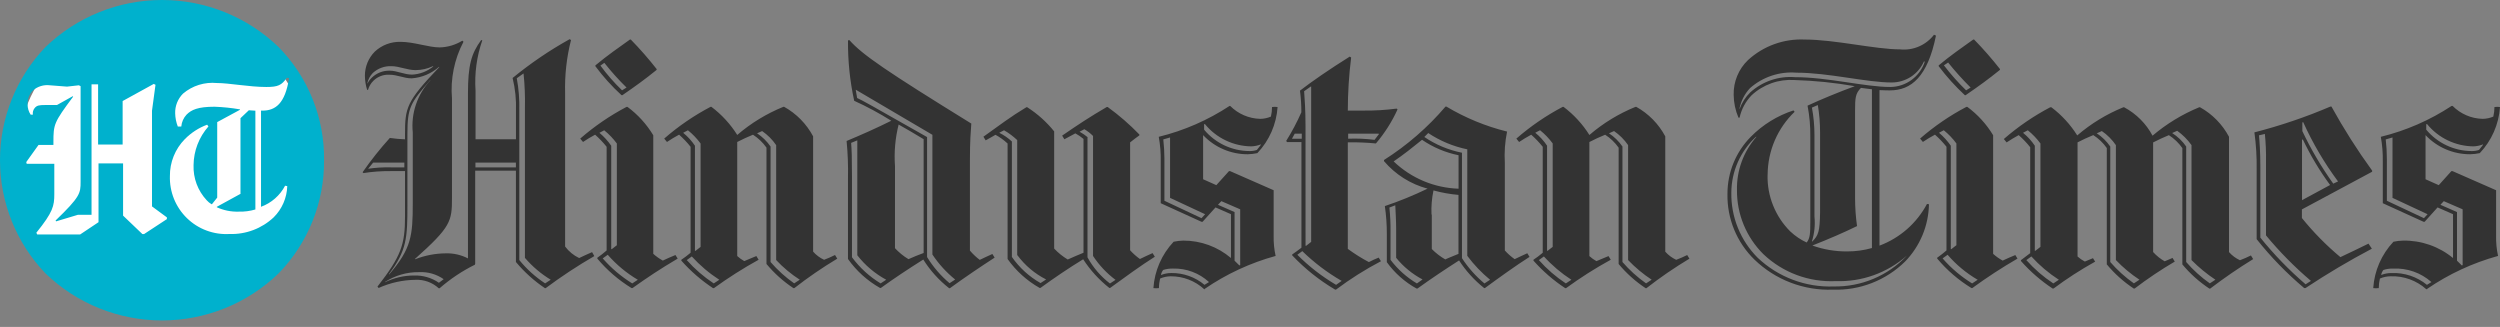
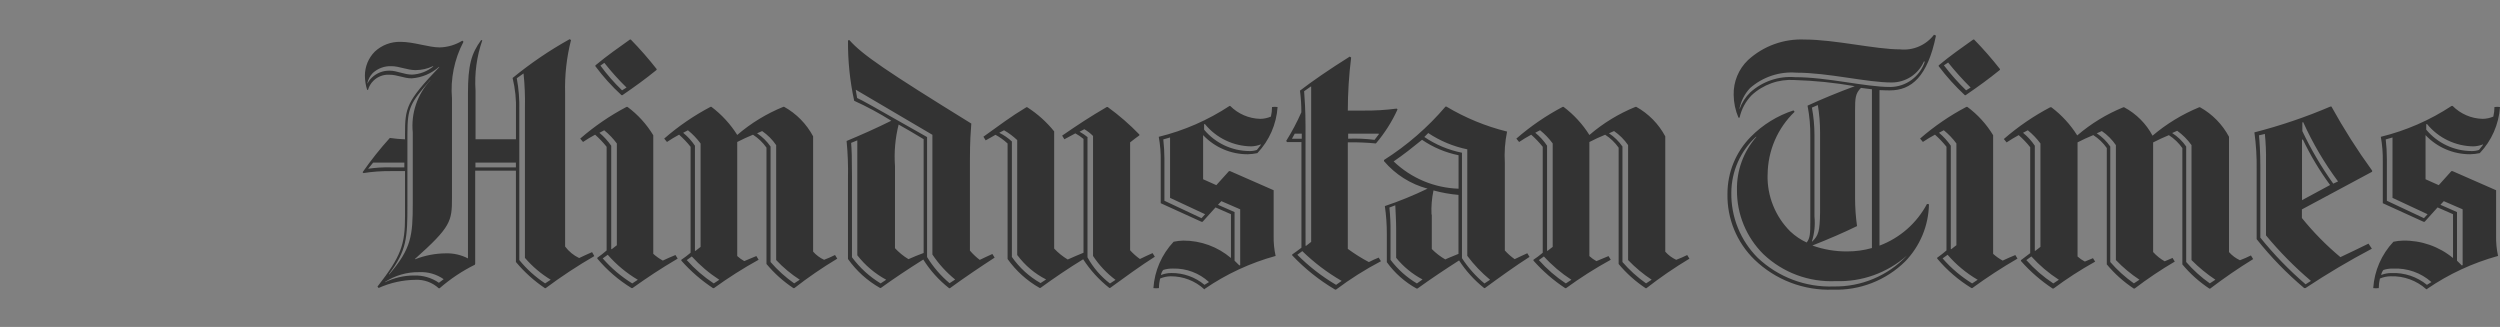
<svg xmlns="http://www.w3.org/2000/svg" width="130" height="17" viewBox="0 0 130 17" fill="none">
  <rect x="0" y="0" width="130" height="17" fill="#808080" stroke="none" />
-   <path d="M8.472 16.192C12.683 16.192 16.098 12.705 16.098 8.404C16.098 4.103 12.683 0.617 8.472 0.617C4.26 0.617 0.846 4.103 0.846 8.404C0.846 12.705 4.26 16.192 8.472 16.192Z" fill="white" />
-   <path d="M12.525 10.069L11.274 10.754V10.777C11.631 10.94 12.021 11.018 12.414 11.005C12.707 11.014 12.999 10.976 13.28 10.892V5.756L12.939 5.734L12.505 6.146V10.072L12.525 10.069ZM2.778 7.513V7.4C2.778 6.461 2.801 6.373 3.803 5.027L3.781 5.004L2.962 5.461H2.348C2.029 5.461 1.914 5.483 1.801 5.621C1.763 5.668 1.735 5.723 1.719 5.782C1.703 5.841 1.7 5.903 1.71 5.963H1.595C1.491 5.808 1.436 5.625 1.435 5.439C1.428 5.305 1.449 5.171 1.496 5.045C1.543 4.92 1.615 4.805 1.708 4.709C1.828 4.603 1.97 4.523 2.123 4.476C2.276 4.429 2.438 4.415 2.597 4.435L3.485 4.504L4.1 4.435L4.191 4.481V9.457C4.191 10.052 4.168 10.233 2.891 11.466L2.914 11.511L4.053 11.169H4.76V4.386H5.101V7.517H6.377V5.254L7.995 4.364L8.086 4.409L7.904 5.756V10.733L8.678 11.303V11.394L7.494 12.17H7.402L6.4 11.212V8.495H5.123V11.554L4.166 12.193H1.935L1.89 12.102C2.756 11.029 2.824 10.71 2.824 10.093V8.519H1.388L1.365 8.427L2.003 7.537H2.777L2.778 7.513ZM10.065 8.587C10.053 8.921 10.107 9.254 10.224 9.568C10.341 9.881 10.52 10.168 10.748 10.413C10.82 10.494 10.905 10.564 10.999 10.618H11.022L11.295 10.275V6.349L12.479 5.709V5.687C12.042 5.612 11.601 5.566 11.158 5.55C10.291 5.55 9.951 5.709 9.7 5.962C9.543 6.131 9.447 6.347 9.427 6.578H9.245C9.161 6.359 9.114 6.127 9.109 5.893C9.103 5.703 9.137 5.513 9.207 5.337C9.278 5.16 9.384 5 9.519 4.866C9.76 4.662 10.04 4.508 10.341 4.414C10.643 4.32 10.96 4.287 11.274 4.317C11.912 4.317 12.96 4.523 13.847 4.523C14.462 4.523 14.642 4.432 14.918 4.042L15.031 4.065C14.825 5.389 14.324 5.753 13.642 5.753H13.573V10.753C14.112 10.556 14.559 10.165 14.825 9.657L14.938 9.679C14.918 10.29 14.666 10.871 14.232 11.301C13.925 11.59 13.563 11.816 13.168 11.964C12.774 12.113 12.353 12.182 11.932 12.168C11.526 12.191 11.12 12.13 10.739 11.988C10.358 11.846 10.011 11.627 9.72 11.343C9.429 11.06 9.2 10.719 9.047 10.342C8.895 9.966 8.823 9.561 8.835 9.155C8.831 8.8 8.898 8.448 9.031 8.119C9.164 7.79 9.36 7.49 9.609 7.237C9.937 6.904 10.333 6.647 10.771 6.484L10.839 6.575C10.348 7.13 10.073 7.843 10.065 8.584L10.065 8.587ZM16.851 8.332C16.865 7.243 16.663 6.161 16.256 5.15C15.85 4.14 15.247 3.219 14.482 2.443C12.855 0.876 10.684 0 8.425 0C6.166 0 3.995 0.876 2.368 2.443C0.848 4.027 0 6.137 0 8.332C0 10.527 0.848 12.637 2.368 14.221C3.995 15.788 6.166 16.663 8.425 16.663C10.684 16.663 12.855 15.788 14.482 14.221C16.017 12.647 16.869 10.53 16.851 8.332" fill="#00B1CD" />
  <path d="M23.073 14.515L22.824 14.704C22.442 14.442 21.987 14.31 21.524 14.326C21.002 14.326 20.487 14.447 20.019 14.678V14.663C20.545 14.321 21.16 14.143 21.787 14.152C22.244 14.127 22.697 14.256 23.073 14.518V14.515ZM123.821 14.301C123.835 14.205 123.876 14.114 123.938 14.038C124.103 13.985 124.275 13.961 124.448 13.966C125.177 13.932 125.889 14.184 126.435 14.667L126.202 14.812C125.683 14.39 125.028 14.171 124.36 14.198C124.175 14.197 123.991 14.231 123.819 14.3L123.821 14.301ZM60.37 14.3C60.385 14.204 60.425 14.113 60.487 14.037C60.652 13.985 60.825 13.96 60.998 13.965C61.689 13.947 62.359 14.199 62.868 14.667L62.635 14.811C62.151 14.409 61.541 14.192 60.912 14.197C60.727 14.197 60.543 14.232 60.371 14.3L60.37 14.3ZM35.973 13.335C36.395 13.8 36.876 14.208 37.404 14.548L37.115 14.738C36.597 14.396 36.125 13.989 35.712 13.525L35.973 13.335ZM105.63 13.335C106.052 13.8 106.534 14.208 107.061 14.548L106.773 14.738C106.254 14.396 105.782 13.989 105.37 13.525L105.63 13.335ZM80.282 13.335C80.704 13.8 81.186 14.208 81.713 14.548L81.424 14.738C80.906 14.396 80.434 13.989 80.022 13.525L80.282 13.335ZM101.275 13.248C101.72 13.766 102.249 14.205 102.839 14.548L102.55 14.738C101.976 14.384 101.458 13.945 101.015 13.437L101.275 13.248ZM31.602 13.248C32.05 13.762 32.578 14.201 33.166 14.548L32.877 14.738C32.303 14.384 31.785 13.945 31.342 13.437L31.602 13.248ZM67.72 13.059C68.335 13.658 69.022 14.178 69.766 14.607L69.477 14.812C68.741 14.378 68.063 13.853 67.461 13.248L67.72 13.059ZM73.679 14.739C73.147 14.422 72.681 14.005 72.307 13.511V12.078C72.313 11.648 72.293 11.219 72.248 10.792L72.555 10.675C72.57 11.027 72.6 11.478 72.6 11.932V13.406C72.976 13.87 73.443 14.253 73.972 14.532L73.679 14.739ZM127.764 13.556V11.027L126.902 10.649L127.077 10.46L128.057 10.884V13.786L128.013 13.801L127.764 13.556ZM64.197 13.556V11.027L63.335 10.649L63.51 10.46L64.49 10.884V13.786L64.445 13.801L64.197 13.556ZM74.439 11.159C74.419 10.737 74.454 10.315 74.541 9.902C74.967 10.019 75.402 10.097 75.841 10.135V13.201C75.608 13.304 75.359 13.39 75.154 13.49C74.897 13.342 74.662 13.16 74.453 12.949V11.152L74.439 11.159ZM24.723 8.454H26.827V8.703H24.723V8.454ZM19.142 8.776L19.405 8.454H21.026V8.703H20.325C19.929 8.693 19.533 8.717 19.142 8.775L19.142 8.776ZM46.082 14.547L45.793 14.737C45.213 14.385 44.707 13.923 44.303 13.378V9.198C44.303 8.204 44.288 7.78 44.259 7.429L44.58 7.298V13.275C44.988 13.799 45.5 14.232 46.085 14.547L46.082 14.547ZM72.47 8.394C72.981 8.043 73.463 7.664 73.946 7.27C74.519 7.662 75.165 7.935 75.845 8.073V9.812C74.584 9.772 73.382 9.267 72.47 8.394ZM119.704 7.268L119.748 7.253C120.144 8.085 120.619 8.878 121.165 9.62L119.705 10.409L119.704 7.268ZM126.234 11.14L126.045 11.345L124.117 10.439V8.262C124.116 7.924 124.097 7.586 124.058 7.25L124.41 7.148V10.289L126.234 11.14ZM62.667 11.14L62.478 11.345L60.55 10.439V8.262C60.549 7.924 60.53 7.586 60.491 7.25L60.843 7.148V10.289L62.667 11.14ZM99.146 13.307C98.659 13.819 98.071 14.225 97.42 14.498C96.768 14.772 96.067 14.907 95.361 14.896C94.635 14.923 93.911 14.805 93.231 14.549C92.552 14.293 91.93 13.905 91.402 13.406C90.957 12.962 90.607 12.433 90.371 11.851C90.135 11.269 90.019 10.645 90.029 10.017C90.031 9.47 90.147 8.929 90.368 8.428C90.59 7.928 90.912 7.478 91.315 7.108L91.329 7.122C90.66 7.885 90.301 8.87 90.322 9.884C90.317 10.503 90.436 11.116 90.671 11.688C90.907 12.26 91.255 12.779 91.694 13.215C92.195 13.691 92.787 14.061 93.435 14.302C94.083 14.543 94.773 14.65 95.463 14.618C96.814 14.664 98.131 14.193 99.147 13.302L99.146 13.307ZM67.692 7.213H67.182L67.326 6.951H67.692L67.692 7.213ZM71.71 6.965L71.477 7.272C71.022 7.214 70.563 7.194 70.105 7.213V6.951H71.682L71.71 6.965ZM119.891 14.783C119.035 14.048 118.247 13.236 117.538 12.357V8.66C117.538 7.93 117.494 7.288 117.466 7.037L117.773 6.965C117.821 7.441 117.841 7.919 117.832 8.397V12.24C118.539 13.096 119.322 13.888 120.169 14.607L119.891 14.783ZM77.48 14.55L77.191 14.739C76.737 14.362 76.343 13.919 76.022 13.424V7.942C75.321 7.802 74.655 7.524 74.064 7.122L74.268 6.918C74.884 7.329 75.573 7.616 76.299 7.765V13.304C76.642 13.764 77.039 14.181 77.482 14.546L77.48 14.55ZM41.586 14.546L41.297 14.735C40.844 14.416 40.432 14.043 40.069 13.625V7.619C39.882 7.348 39.643 7.114 39.368 6.932L39.631 6.815C39.916 7.012 40.164 7.26 40.361 7.546V13.523C40.727 13.913 41.139 14.256 41.589 14.546H41.586ZM85.885 14.546L85.596 14.735C85.143 14.416 84.731 14.043 84.368 13.625V7.619C84.181 7.348 83.943 7.114 83.667 6.932L83.93 6.815C84.216 7.012 84.464 7.26 84.661 7.546V13.523C85.03 13.909 85.442 14.252 85.889 14.546H85.885ZM111.251 14.546L110.962 14.735C110.509 14.416 110.097 14.043 109.734 13.625V7.619C109.547 7.348 109.308 7.114 109.033 6.932L109.296 6.815C109.582 7.012 109.829 7.26 110.026 7.546V13.523C110.395 13.909 110.807 14.253 111.254 14.546H111.251ZM115.199 14.546L114.91 14.735C114.457 14.416 114.045 14.043 113.682 13.625V7.619C113.488 7.338 113.239 7.099 112.951 6.917L113.214 6.8C113.501 7.006 113.753 7.258 113.958 7.545V13.523C114.337 13.905 114.753 14.248 115.201 14.545L115.199 14.546ZM80.447 13.055V7.575C80.278 7.321 80.071 7.095 79.834 6.903L80.082 6.771C80.33 6.971 80.551 7.202 80.74 7.458V12.837L80.477 13.041H80.448L80.447 13.055ZM101.441 12.953V7.576C101.267 7.326 101.061 7.1 100.828 6.904L101.076 6.773C101.324 6.973 101.545 7.203 101.733 7.46V12.75L101.47 12.954L101.441 12.953ZM52.907 13.274C53.299 13.803 53.81 14.234 54.398 14.531L54.109 14.72C53.517 14.384 53.007 13.92 52.618 13.361V7.357C52.422 7.175 52.201 7.023 51.961 6.905L52.21 6.774C52.457 6.916 52.687 7.088 52.895 7.284V13.275L52.907 13.274ZM105.81 13.057V7.578C105.641 7.324 105.434 7.097 105.197 6.906L105.446 6.774C105.693 6.974 105.914 7.204 106.103 7.46V12.838L105.84 13.042H105.812L105.81 13.057ZM31.784 12.955V7.578C31.61 7.328 31.404 7.102 31.17 6.906L31.419 6.775C31.667 6.975 31.888 7.206 32.076 7.462V12.752L31.813 12.956H31.785L31.784 12.955ZM36.137 13.057V7.578C35.968 7.324 35.761 7.097 35.524 6.906L35.773 6.774C36.02 6.974 36.241 7.205 36.43 7.461V12.84L36.167 13.044H36.139L36.137 13.057ZM56.562 7.139C56.431 7.028 56.289 6.931 56.138 6.85L56.386 6.719C56.552 6.816 56.704 6.934 56.838 7.07V13.31C57.153 13.789 57.548 14.21 58.007 14.553L57.718 14.742C57.239 14.374 56.841 13.912 56.55 13.383V7.144L56.562 7.139ZM46.54 8.644C46.487 7.916 46.551 7.184 46.729 6.477C47.095 6.681 47.518 6.929 48.029 7.237V13.155C47.766 13.257 47.488 13.359 47.24 13.476C46.981 13.32 46.745 13.128 46.539 12.906L46.54 8.644ZM129.115 7.533L128.91 7.796C128.789 7.838 128.661 7.858 128.532 7.855C128.08 7.854 127.634 7.754 127.225 7.562C126.816 7.37 126.454 7.091 126.165 6.744V6.455H126.209C126.502 6.812 126.869 7.101 127.286 7.3C127.702 7.5 128.157 7.606 128.619 7.611C128.79 7.605 128.958 7.57 129.116 7.508L129.115 7.533ZM65.564 7.533L65.359 7.796C65.238 7.838 65.109 7.858 64.981 7.855C64.529 7.854 64.083 7.754 63.674 7.562C63.265 7.37 62.903 7.091 62.614 6.744V6.455H62.658C62.951 6.812 63.318 7.101 63.735 7.3C64.151 7.5 64.606 7.606 65.068 7.611C65.239 7.605 65.406 7.57 65.565 7.508L65.564 7.533ZM121.329 9.55C120.713 8.689 120.176 7.775 119.722 6.819V6.367L119.766 6.352C120.259 7.442 120.866 8.475 121.578 9.435L121.329 9.55ZM108.952 13.614L108.835 13.425C108.69 13.483 108.546 13.542 108.411 13.601C108.274 13.53 108.147 13.441 108.032 13.338V7.403C108.281 7.272 108.573 7.14 108.851 7.025C109.126 7.202 109.365 7.43 109.553 7.697V13.748C109.957 14.233 110.43 14.656 110.956 15.005H111C111.667 14.495 112.365 14.027 113.089 13.602L112.972 13.413L112.563 13.588C112.338 13.461 112.136 13.298 111.963 13.106V7.406C112.211 7.275 112.504 7.143 112.782 7.028C113.057 7.205 113.295 7.433 113.483 7.7V13.75C113.887 14.235 114.36 14.658 114.886 15.007H114.93C115.649 14.459 116.395 13.946 117.165 13.473L117.048 13.283C116.862 13.376 116.672 13.459 116.478 13.532C116.26 13.432 116.066 13.287 115.908 13.108V7.112C115.564 6.467 115.042 5.934 114.403 5.578H114.359C113.478 5.941 112.659 6.439 111.932 7.055C111.597 6.428 111.084 5.914 110.457 5.579H110.412C109.54 5.934 108.731 6.428 108.016 7.042C107.661 6.476 107.206 5.981 106.673 5.579H106.61C105.745 6.034 104.936 6.588 104.199 7.229L104.344 7.405C104.533 7.273 104.768 7.142 104.972 7.026C105.19 7.218 105.391 7.428 105.571 7.655V13.163C105.396 13.294 105.25 13.411 105.089 13.528V13.572C105.573 14.12 106.128 14.602 106.739 15.005H106.783C107.467 14.495 108.184 14.031 108.929 13.616L108.952 13.614ZM35.242 13.45L35.124 13.261C34.876 13.364 34.672 13.45 34.467 13.55C34.288 13.453 34.121 13.335 33.97 13.198V7.033C33.623 6.458 33.167 5.956 32.627 5.557H32.583C31.718 6.012 30.909 6.565 30.172 7.207L30.317 7.382C30.52 7.246 30.729 7.119 30.945 7.004C31.163 7.195 31.363 7.406 31.544 7.632V13.024C31.39 13.159 31.229 13.286 31.061 13.403V13.447C31.568 14.051 32.17 14.57 32.843 14.981H32.887C33.691 14.411 34.305 14.001 35.24 13.447L35.242 13.45ZM83.759 13.505L83.642 13.316C83.409 13.418 83.218 13.491 83.014 13.579C82.882 13.506 82.759 13.418 82.648 13.316V7.385C82.897 7.253 83.189 7.122 83.467 7.006C83.742 7.183 83.98 7.411 84.169 7.679V13.728C84.573 14.213 85.045 14.636 85.572 14.985H85.615C86.328 14.428 87.075 13.916 87.85 13.451L87.734 13.262C87.548 13.354 87.358 13.437 87.163 13.51C86.946 13.411 86.752 13.266 86.594 13.087V7.091C86.25 6.446 85.728 5.913 85.089 5.557H85.045C84.172 5.912 83.363 6.405 82.649 7.019C82.294 6.454 81.838 5.959 81.305 5.557H81.26C80.395 6.012 79.587 6.566 78.85 7.208L78.994 7.384C79.197 7.247 79.407 7.121 79.623 7.005C79.841 7.197 80.041 7.407 80.222 7.634V13.143C80.068 13.274 79.907 13.396 79.739 13.508V13.552C80.224 14.1 80.779 14.581 81.391 14.984H81.435C82.176 14.442 82.952 13.949 83.758 13.508L83.759 13.505ZM54.817 6.832C54.42 6.34 53.947 5.916 53.414 5.575H53.373C52.525 6.086 52 6.495 51.138 7.109L51.255 7.299C51.429 7.196 51.606 7.109 51.765 7.01C51.993 7.133 52.205 7.285 52.394 7.462V13.468C52.832 14.085 53.401 14.599 54.06 14.972H54.104C54.806 14.461 55.58 13.935 56.325 13.482C56.693 14.05 57.152 14.553 57.684 14.972H57.728C58.487 14.417 59.335 13.803 60.051 13.35L59.934 13.161C59.7 13.263 59.495 13.365 59.276 13.468C59.09 13.336 58.919 13.185 58.766 13.015V7.404C58.941 7.273 59.073 7.156 59.248 7.039V6.995C58.741 6.47 58.189 5.991 57.598 5.563H57.554C56.679 6.074 56.078 6.469 55.231 7.053L55.348 7.242L55.918 6.935C56.069 7.017 56.211 7.113 56.342 7.224V13.143C56.053 13.259 55.787 13.376 55.523 13.494C55.262 13.339 55.025 13.147 54.817 12.926V6.832ZM104.913 13.452L104.797 13.262C104.548 13.365 104.345 13.452 104.14 13.551C103.961 13.454 103.794 13.336 103.643 13.2V7.031C103.296 6.456 102.839 5.955 102.299 5.556H102.256C101.391 6.01 100.582 6.564 99.845 7.205L99.99 7.381C100.193 7.244 100.402 7.118 100.618 7.003C100.836 7.194 101.036 7.404 101.217 7.631V13.023C101.063 13.158 100.902 13.284 100.734 13.401V13.445C101.241 14.05 101.843 14.568 102.516 14.979H102.56C103.317 14.427 104.102 13.914 104.913 13.445V13.452ZM39.447 13.504L39.33 13.314C39.097 13.417 38.906 13.49 38.702 13.577C38.57 13.505 38.447 13.416 38.336 13.314V7.383C38.585 7.252 38.877 7.12 39.155 7.005C39.43 7.182 39.668 7.41 39.857 7.677V13.727C40.261 14.212 40.733 14.635 41.26 14.984H41.303C42.016 14.427 42.763 13.915 43.538 13.45L43.422 13.26C43.236 13.353 43.046 13.436 42.852 13.509C42.634 13.409 42.44 13.264 42.282 13.085V7.089C41.938 6.444 41.416 5.911 40.777 5.555H40.733C39.86 5.91 39.051 6.403 38.337 7.017C37.982 6.452 37.526 5.957 36.993 5.555H36.949C36.084 6.01 35.275 6.564 34.539 7.206L34.683 7.382C34.886 7.245 35.096 7.119 35.312 7.003C35.529 7.195 35.73 7.405 35.91 7.632V13.143C35.757 13.274 35.596 13.396 35.428 13.508V13.552C35.913 14.1 36.468 14.581 37.078 14.984H37.123C37.866 14.445 38.642 13.952 39.446 13.508L39.447 13.504ZM119.699 11.341V10.889L123.351 8.93V8.871C122.577 7.805 121.87 6.692 121.233 5.538H121.188C119.905 6.087 118.581 6.536 117.229 6.883C117.317 7.522 117.356 8.166 117.346 8.811V12.436C118.082 13.364 118.91 14.216 119.816 14.978H119.888C121.003 14.239 122.154 13.556 123.337 12.932L123.162 12.669C122.607 12.932 122.154 13.166 121.701 13.371C120.969 12.761 120.299 12.08 119.7 11.339L119.699 11.341ZM77.169 14.981H77.213C77.972 14.425 78.82 13.812 79.536 13.358L79.419 13.169C79.186 13.272 78.981 13.374 78.762 13.476C78.575 13.345 78.404 13.193 78.251 13.024V8.465C78.219 7.921 78.258 7.376 78.368 6.842C77.258 6.567 76.194 6.129 75.212 5.542H75.167C74.246 6.623 73.167 7.559 71.968 8.32V8.379C72.56 9.075 73.35 9.574 74.233 9.81C73.512 10.158 72.771 10.461 72.012 10.716C72.082 11.2 72.117 11.688 72.115 12.177V13.633C72.523 14.199 73.052 14.668 73.663 15.005H73.707C74.394 14.508 75.139 14.011 75.871 13.543C76.225 14.087 76.664 14.571 77.171 14.975L77.169 14.981ZM126.215 15.019C127.339 14.248 128.584 13.67 129.899 13.309C129.823 12.964 129.789 12.611 129.797 12.257V9.892L127.532 8.898H127.472L126.815 9.628L126.128 9.321V7.027C126.427 7.343 126.787 7.594 127.186 7.765C127.586 7.936 128.016 8.023 128.451 8.021C128.618 8.017 128.785 7.997 128.948 7.963C129.567 7.311 129.939 6.463 130 5.566C129.904 5.551 129.807 5.551 129.711 5.566C129.711 5.733 129.692 5.9 129.652 6.063C129.477 6.138 129.288 6.178 129.098 6.18C128.509 6.167 127.949 5.925 127.534 5.507H127.486C126.359 6.25 125.113 6.793 123.802 7.114C123.879 7.539 123.913 7.969 123.905 8.4V10.567L126.023 11.532H126.082L126.754 10.786L127.557 11.138V13.417C126.825 12.815 125.903 12.494 124.956 12.511C124.789 12.515 124.623 12.535 124.459 12.57C123.84 13.227 123.468 14.079 123.408 14.981C123.503 14.995 123.601 14.995 123.696 14.981C123.696 14.813 123.716 14.647 123.755 14.484C123.931 14.409 124.119 14.369 124.31 14.367C124.993 14.342 125.658 14.583 126.166 15.039H126.21L126.215 15.019ZM62.648 15.019C63.772 14.248 65.017 13.67 66.332 13.309C66.256 12.964 66.222 12.611 66.23 12.257V9.892L63.965 8.898H63.907L63.249 9.628L62.562 9.321V7.027C62.861 7.343 63.221 7.594 63.621 7.765C64.02 7.936 64.451 8.023 64.885 8.021C65.053 8.017 65.219 7.997 65.382 7.963C66.002 7.311 66.374 6.463 66.434 5.566C66.338 5.551 66.241 5.551 66.145 5.566C66.146 5.733 66.126 5.9 66.087 6.063C65.911 6.138 65.723 6.178 65.532 6.18C64.944 6.166 64.383 5.925 63.969 5.507H63.939C62.812 6.25 61.566 6.793 60.255 7.114C60.332 7.539 60.367 7.969 60.358 8.4V10.567L62.476 11.532H62.535L63.207 10.786L64.01 11.138V13.417C63.317 12.828 62.436 12.507 61.526 12.511C61.359 12.515 61.193 12.535 61.029 12.57C60.41 13.227 60.038 14.079 59.977 14.981C60.073 14.995 60.17 14.995 60.266 14.981C60.265 14.813 60.285 14.647 60.325 14.484C60.5 14.409 60.689 14.369 60.88 14.367C61.524 14.364 62.145 14.604 62.619 15.039H62.647L62.648 15.019ZM94.235 12.563L94.22 12.549C94.351 12.134 94.396 11.696 94.352 11.263V7.026C94.352 6.546 94.308 6.067 94.22 5.595L94.527 5.463C94.606 5.936 94.645 6.415 94.644 6.895V11.046C94.63 12.04 94.557 12.244 94.235 12.562V12.563ZM49.666 14.537L49.377 14.726C48.917 14.338 48.522 13.88 48.208 13.367V7.127C45.198 5.418 44.862 5.228 44.57 5.096L44.498 4.672H44.512L48.485 7.01V13.235C48.812 13.726 49.211 14.164 49.668 14.535L49.666 14.537ZM96.463 5.782C96.463 5.096 96.478 4.863 96.77 4.57C96.902 4.584 97.179 4.628 97.34 4.642V12.898C96.922 13.016 96.489 13.075 96.055 13.074C95.438 13.079 94.824 12.976 94.243 12.767C95.062 12.445 95.91 12.08 96.566 11.756C96.499 11.281 96.465 10.803 96.464 10.324L96.463 5.782ZM67.887 6.557C67.887 5.754 67.843 5.096 67.815 4.744L68.166 4.496H68.181V12.578L67.918 12.783H67.888L67.887 6.557ZM22.384 4.172C22.046 4.533 21.789 4.963 21.63 5.431C21.471 5.9 21.415 6.397 21.464 6.89V10.574C21.464 12.254 21.392 12.927 20.236 14.271L20.222 14.256C21.157 13.028 21.186 12.357 21.186 10.662V6.964C21.186 5.606 21.331 5.357 22.369 4.173L22.384 4.172ZM28.636 14.547L28.347 14.736C27.84 14.403 27.387 13.994 27.004 13.523V5.734C27.018 5.176 26.974 4.617 26.872 4.068L27.224 3.819C27.286 4.411 27.31 5.007 27.296 5.602V13.408C27.68 13.857 28.134 14.242 28.64 14.547L28.636 14.547ZM22.517 3.441L22.531 3.456C22.22 3.71 21.836 3.858 21.435 3.88C21.011 3.88 20.646 3.675 20.267 3.675C20.098 3.67 19.929 3.699 19.771 3.759C19.614 3.82 19.469 3.911 19.347 4.027C19.251 4.115 19.172 4.219 19.114 4.334H19.099C19.142 4.13 19.242 3.942 19.388 3.793C19.651 3.554 19.997 3.427 20.352 3.441C20.761 3.441 21.171 3.646 21.609 3.646C21.922 3.645 22.231 3.575 22.514 3.441H22.517ZM31.425 3.267C31.781 3.72 32.167 4.15 32.58 4.552L32.347 4.697C31.936 4.301 31.56 3.871 31.222 3.411L31.425 3.267ZM101.303 3.252C101.667 3.707 102.058 4.141 102.472 4.552L102.238 4.697C101.821 4.293 101.435 3.858 101.083 3.397L101.303 3.252ZM90.447 5.678C90.523 5.267 90.715 4.887 91.001 4.582C91.329 4.294 91.711 4.074 92.125 3.936C92.539 3.798 92.977 3.745 93.412 3.779C95.078 3.779 97.064 4.289 98.364 4.289C98.721 4.29 99.07 4.187 99.368 3.993C99.667 3.798 99.902 3.52 100.045 3.194L100.089 3.208C99.965 3.588 99.725 3.92 99.402 4.156C99.08 4.392 98.691 4.521 98.291 4.523C96.991 4.523 95.034 4.013 93.339 4.013C92.918 3.98 92.496 4.032 92.096 4.168C91.697 4.304 91.329 4.519 91.016 4.802C90.768 5.043 90.578 5.338 90.46 5.664H90.446L90.447 5.678ZM70.257 2.988L70.185 2.944C69.089 3.631 68.226 4.23 67.599 4.713C67.647 5.086 67.671 5.462 67.671 5.838C67.444 6.353 67.18 6.851 66.882 7.328L66.926 7.387H67.675V12.881C67.5 13.012 67.368 13.114 67.193 13.233V13.277C67.851 13.973 68.603 14.573 69.428 15.06H69.472C70.21 14.505 70.991 14.012 71.809 13.584L71.692 13.395C71.518 13.463 71.348 13.541 71.181 13.628C70.799 13.427 70.433 13.197 70.086 12.941V7.401H70.188C70.642 7.396 71.096 7.416 71.547 7.46C72.002 6.926 72.381 6.33 72.672 5.691L72.628 5.647C72.056 5.722 71.481 5.756 70.905 5.75H70.086C70.087 4.827 70.146 3.904 70.26 2.988L70.257 2.988ZM49.354 14.985H49.398C50.157 14.43 51.005 13.861 51.721 13.396L51.604 13.207C51.371 13.309 51.166 13.411 50.947 13.514C50.759 13.372 50.588 13.21 50.436 13.031V8.325C50.436 7.314 50.48 6.821 50.508 6.425C46.082 3.693 44.84 2.845 44.168 2.085L44.096 2.1C44.086 3.156 44.194 4.209 44.418 5.241C45.083 5.543 45.727 5.89 46.346 6.279C45.615 6.644 44.797 7.009 44.023 7.331C44.085 7.972 44.109 8.616 44.095 9.26V13.468C44.533 14.086 45.102 14.6 45.761 14.973H45.805C46.492 14.476 47.267 13.962 48.011 13.496C48.369 14.067 48.824 14.572 49.355 14.987L49.354 14.985ZM32.319 4.95H32.363C33.064 4.467 33.532 4.13 34.145 3.634V3.59C33.725 3.055 33.277 2.542 32.801 2.056H32.757C32.187 2.465 31.589 2.875 30.96 3.4V3.444C31.364 3.988 31.819 4.492 32.319 4.949V4.95ZM102.17 4.949H102.214C102.916 4.466 103.383 4.13 103.997 3.633V3.589C103.577 3.054 103.128 2.542 102.653 2.055H102.609C102.039 2.465 101.44 2.874 100.812 3.399V3.443C101.22 3.984 101.674 4.487 102.17 4.948V4.949ZM24.695 13.758L24.71 13.714V8.874H26.828V13.624C27.263 14.145 27.77 14.603 28.333 14.982H28.377C29.187 14.379 30.031 13.822 30.905 13.316L30.788 13.111C30.54 13.214 30.336 13.316 30.116 13.418C29.828 13.281 29.577 13.075 29.386 12.82V4.843C29.36 3.913 29.464 2.984 29.693 2.082L29.621 2.038C28.574 2.62 27.581 3.295 26.655 4.055C26.792 4.614 26.851 5.189 26.83 5.764V7.241H24.728V4.713C24.669 3.826 24.788 2.937 25.079 2.097L25.021 2.083C24.51 2.784 24.334 3.383 24.334 4.859V13.437C23.977 13.252 23.58 13.162 23.178 13.174C22.634 13.178 22.095 13.282 21.589 13.481L21.575 13.467C23.445 11.8 23.503 11.508 23.503 10.296V5.124C23.416 4.103 23.624 3.079 24.101 2.172L24.043 2.114C23.687 2.335 23.279 2.456 22.86 2.465C22.29 2.465 21.516 2.176 20.829 2.176C20.331 2.163 19.849 2.347 19.486 2.687C19.159 3.018 18.976 3.465 18.975 3.93C18.976 4.182 19.015 4.434 19.092 4.674H19.136C19.188 4.491 19.287 4.324 19.425 4.192C19.531 4.089 19.657 4.009 19.795 3.956C19.933 3.903 20.081 3.879 20.228 3.885C20.68 3.885 20.987 4.074 21.411 4.074C21.937 4.036 22.435 3.825 22.829 3.475L22.843 3.49C21.12 5.287 21.061 5.608 21.061 6.997V7.245C20.797 7.235 20.534 7.211 20.272 7.173C19.762 7.736 19.289 8.332 18.855 8.956L18.899 9C19.363 8.927 19.832 8.893 20.302 8.897H21.061V11.264C21.061 12.725 20.857 13.325 19.629 14.903L19.688 14.975C20.29 14.703 20.941 14.559 21.601 14.551C21.823 14.54 22.044 14.573 22.252 14.649C22.46 14.724 22.651 14.84 22.814 14.99H22.858C23.417 14.503 24.035 14.09 24.7 13.762L24.695 13.758ZM91.917 9.086C91.92 8.474 92.045 7.869 92.286 7.307C92.527 6.745 92.879 6.236 93.32 5.813L93.262 5.741C92.423 6.014 91.661 6.485 91.041 7.113C90.261 7.903 89.826 8.969 89.828 10.079C89.815 10.715 89.933 11.347 90.174 11.935C90.415 12.523 90.775 13.055 91.231 13.499C91.77 14.02 92.409 14.428 93.11 14.696C93.81 14.965 94.558 15.09 95.307 15.062C96 15.087 96.69 14.97 97.336 14.718C97.982 14.467 98.57 14.086 99.064 13.601C99.841 12.801 100.286 11.735 100.306 10.62L100.203 10.606C99.672 11.605 98.794 12.376 97.734 12.773V4.686C98.023 4.7 98.186 4.7 98.275 4.7C99.385 4.7 100.233 3.999 100.671 1.851L100.568 1.807C100.363 2.074 100.093 2.284 99.784 2.417C99.474 2.55 99.136 2.602 98.801 2.567C97.515 2.567 95.411 2.056 93.848 2.056C93.31 2.031 92.773 2.112 92.266 2.295C91.76 2.478 91.294 2.76 90.897 3.123C90.653 3.356 90.461 3.638 90.333 3.95C90.204 4.262 90.142 4.598 90.151 4.935C90.155 5.342 90.24 5.744 90.4 6.118H90.458C90.554 5.678 90.772 5.273 91.087 4.95C91.384 4.674 91.734 4.463 92.116 4.327C92.498 4.191 92.903 4.135 93.307 4.161C94.36 4.193 95.41 4.3 96.448 4.482C95.659 4.771 94.651 5.184 93.992 5.494C94.096 6.028 94.144 6.572 94.136 7.116V11.543C94.136 12.142 94.122 12.39 93.947 12.61C93.636 12.467 93.35 12.274 93.1 12.04C92.711 11.655 92.405 11.193 92.201 10.685C91.997 10.177 91.899 9.632 91.914 9.084" fill="#333333" />
</svg>